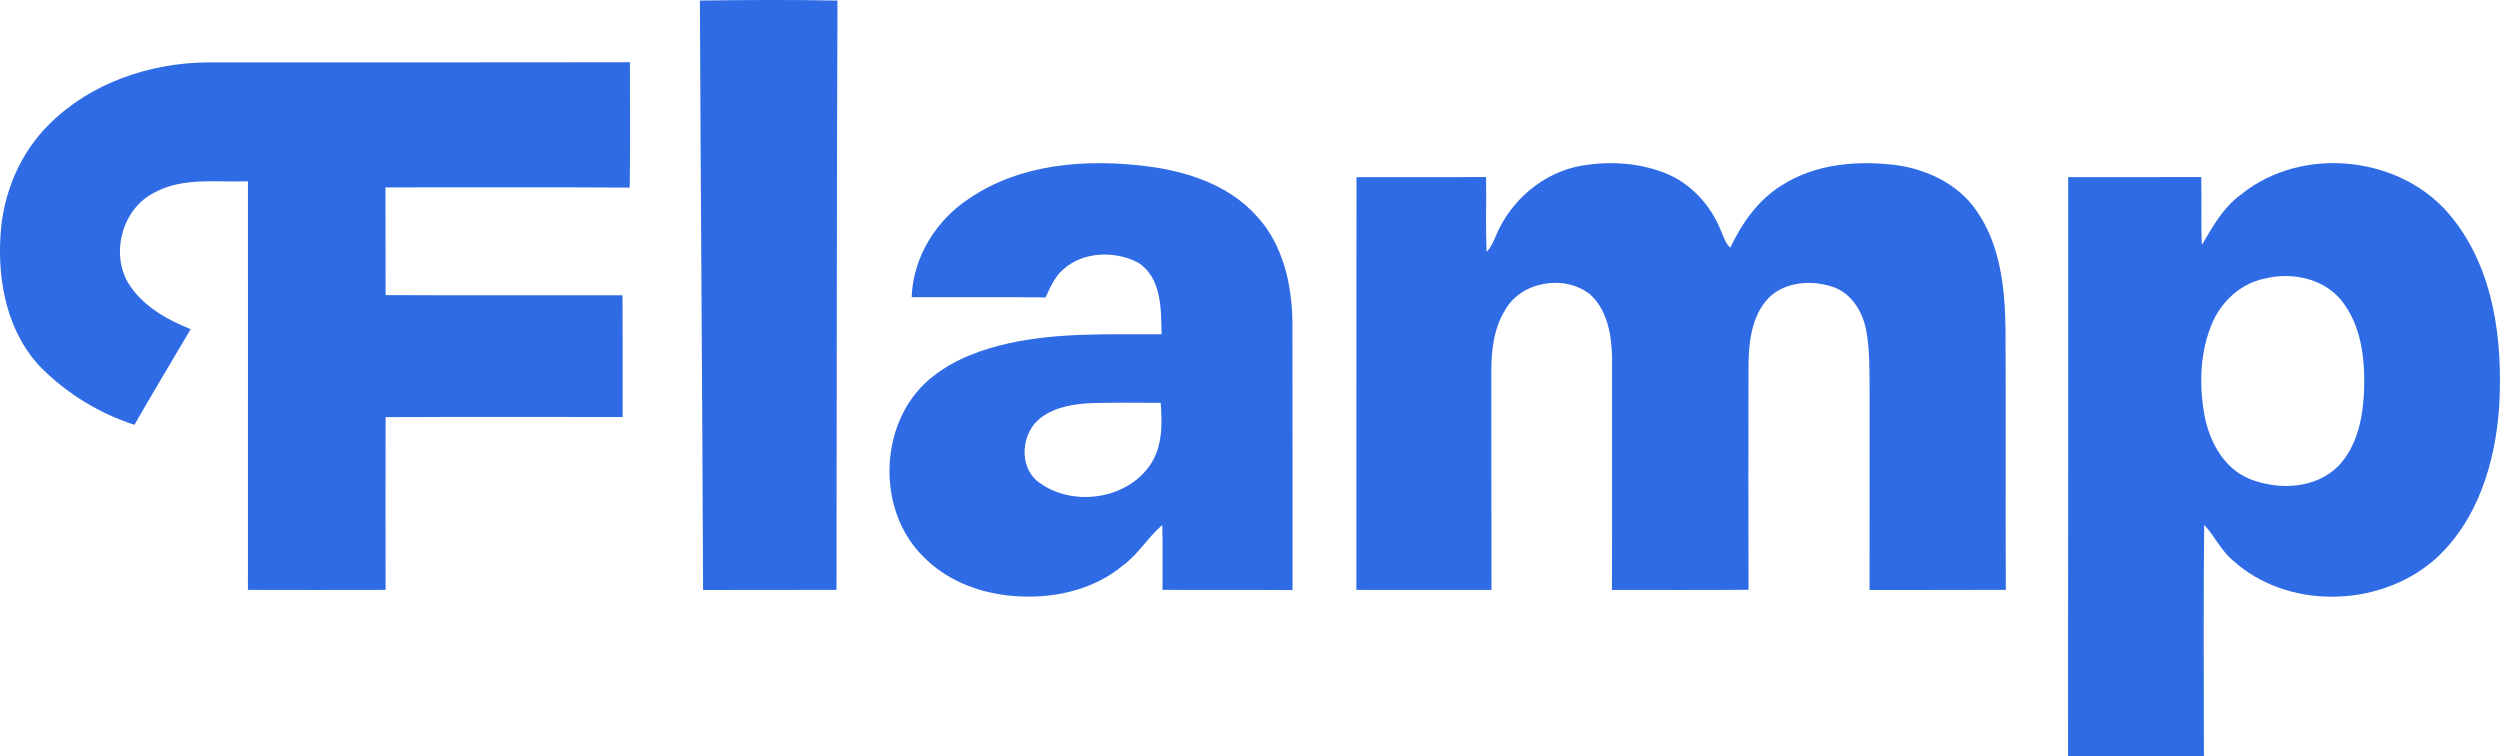
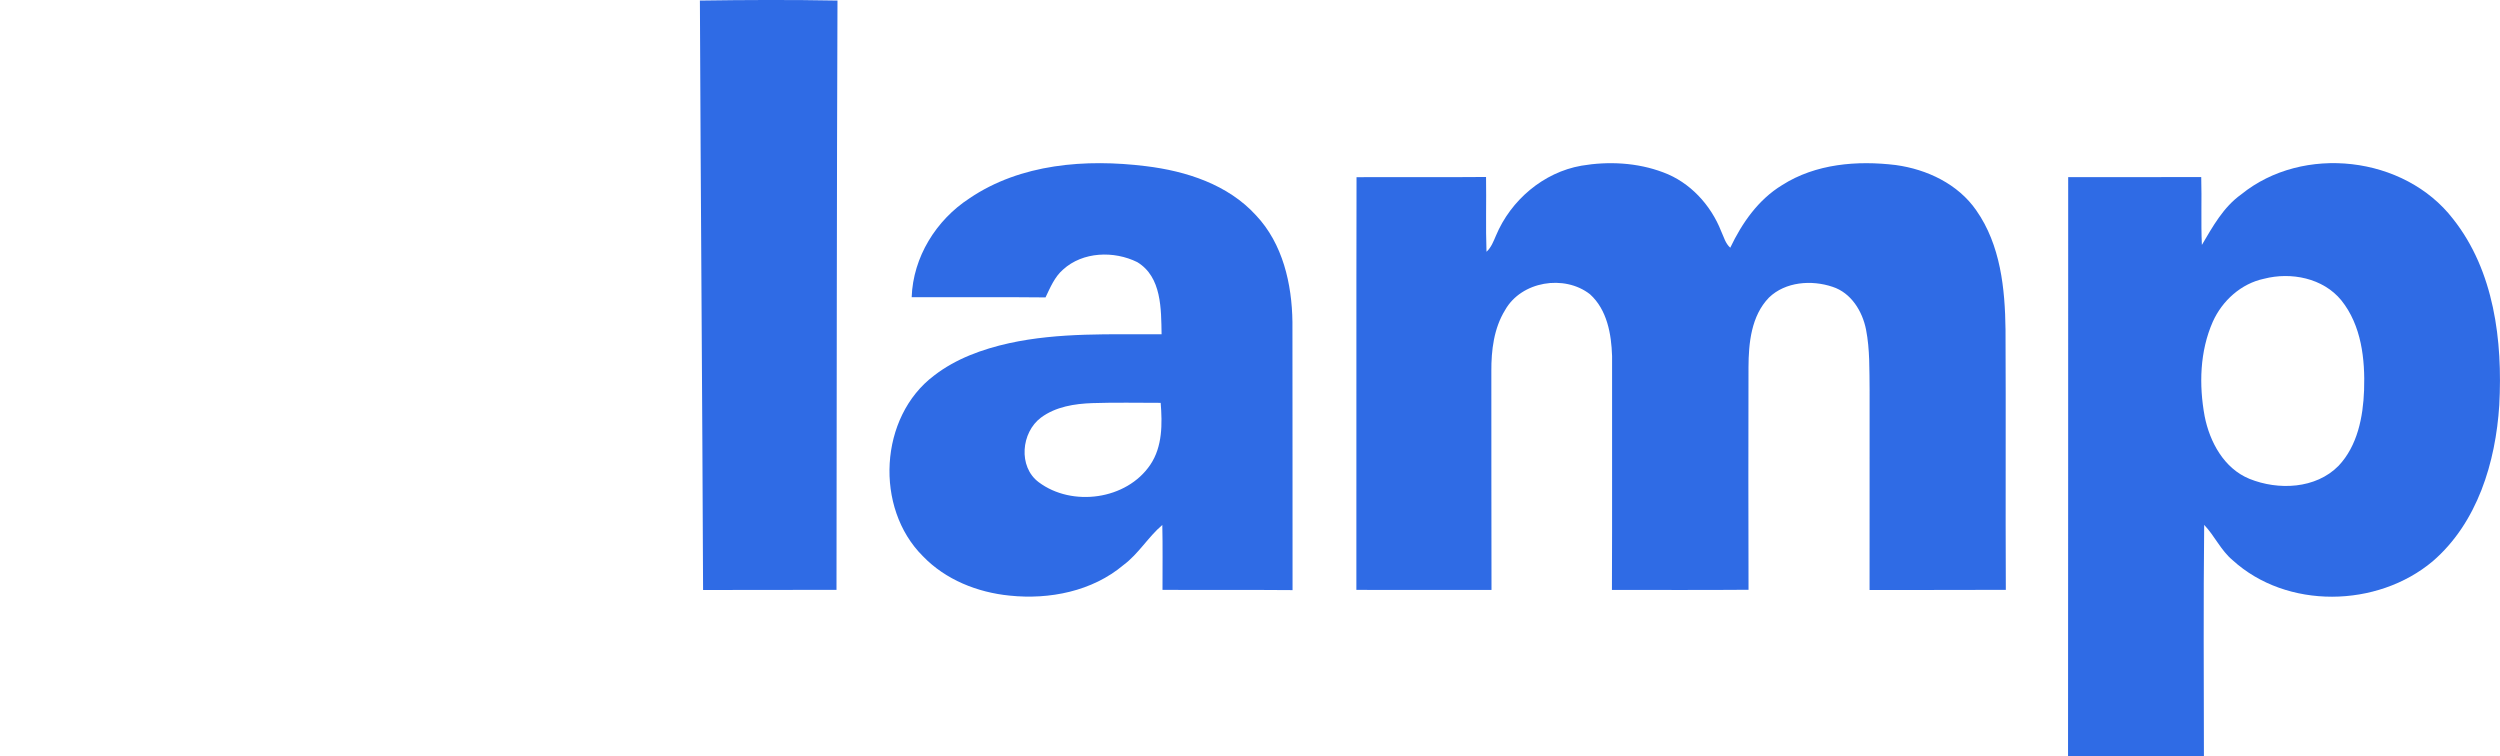
<svg xmlns="http://www.w3.org/2000/svg" id="_Слой_2" data-name="Слой 2" viewBox="0 0 660.13 199.73">
  <defs>
    <style> .cls-1 { fill: #2f6be5; } </style>
  </defs>
  <g id="_Слой_1-2" data-name="Слой 1">
    <g id="_000000ff" data-name="#000000ff">
      <path class="cls-1" d="M184.81,.15c12.11-.18,24.22-.23,36.33,0-.2,51.86-.19,103.73-.26,155.6-11.74,.05-23.49,0-35.23,.04-.2-51.88-.63-103.76-.84-155.65Z" />
-       <path class="cls-1" d="M13.13,32.68c10.85-10.76,26.31-16.01,41.4-16.2,37.27-.05,74.53,.04,111.8-.05,.01,11.04,.13,22.08-.06,33.11-21.49-.16-42.99-.03-64.48-.06,.03,9.48-.02,18.96,.03,28.44,20.85,.1,41.7,.02,62.56,.04,.07,10.72,.02,21.43,.03,32.15-20.86,0-41.73-.07-62.59,.04-.03,15.21-.04,30.41,0,45.61-12.12,.02-24.24,.05-36.36,0,.03-35.96,0-71.92,.01-107.88-8.29,.29-17.19-1.16-24.79,3.01-8.3,4.2-11.49,15.72-6.91,23.7,3.67,6.09,10.15,9.75,16.57,12.33-4.96,8.41-9.97,16.78-14.85,25.24-9.08-2.9-17.54-8.07-24.33-14.77C2.03,88.2-.7,74.59,.14,62.06c.63-10.92,5.12-21.7,12.99-29.38Z" />
      <path class="cls-1" d="M255.96,52.39c13.53-9.19,30.76-10.47,46.58-8.52,10.65,1.29,21.71,4.84,29.12,13,7.07,7.49,9.48,18.12,9.61,28.15,.05,23.6,0,47.2,.03,70.8-11.45-.1-22.9,0-34.34-.06-.01-5.71,.08-11.43-.05-17.14-3.75,3.18-6.26,7.61-10.25,10.57-8.24,6.95-19.55,9.18-30.07,8.08-8.48-.84-16.93-4.19-22.9-10.41-12.8-12.72-11.56-36.78,2.96-47.7,5.76-4.46,12.76-6.97,19.81-8.54,13.22-2.89,26.83-2.29,40.26-2.35-.13-6.65,.06-15.14-6.43-19.06-6.13-3.03-14.37-2.79-19.59,1.97-2.24,1.94-3.38,4.75-4.63,7.35-11.78-.13-23.56-.01-35.34-.06,.36-10.57,6.45-20.37,15.23-26.08m18.91,57.88c-5.23,3.91-6.07,12.97-.6,17.05,8.82,6.61,23.21,4.67,29.46-4.59,3.24-4.78,3.19-10.83,2.75-16.36-6,0-12.01-.13-18.01,.07-4.72,.16-9.71,.94-13.6,3.83Z" />
      <path class="cls-1" d="M417.57,43.75c7.16-1.21,14.74-.83,21.58,1.75,7.09,2.6,12.61,8.62,15.34,15.59,.7,1.48,1.1,3.19,2.39,4.32,3.1-6.53,7.42-12.72,13.69-16.53,8.84-5.65,19.84-6.54,30.02-5.3,8.23,1.13,16.43,5,21.25,11.97,6.4,9.12,7.6,20.67,7.72,31.51,.12,22.9-.03,45.79,.08,68.69-12,.07-23.99,0-35.98,.04,.03-17.57-.01-35.15,.01-52.72-.07-5.35,.09-10.76-.94-16.04-.96-4.85-3.93-9.71-8.85-11.3-5.52-1.86-12.44-1.36-16.78,2.84-4.7,4.85-5.38,12.01-5.41,18.43-.04,19.58-.05,39.15,.01,58.73-12.03,.1-24.05,.03-36.07,.04,.09-20.58,.01-41.16,.04-61.74-.18-5.8-1.31-12.25-5.83-16.33-6.77-5.3-18.14-3.45-22.43,4.19-2.96,4.81-3.65,10.6-3.62,16.15,.04,19.24-.03,38.48,.04,57.73-11.9,0-23.79,.02-35.68-.01,.04-36.33-.04-72.65,.04-108.98,11.4-.04,22.8,.05,34.2-.05,.11,6.58-.12,13.17,.12,19.75,1.26-1.15,1.85-2.77,2.51-4.29,3.91-9.33,12.51-16.68,22.55-18.44Z" />
      <path class="cls-1" d="M591.8,51.33c16.3-13.23,43.06-10.18,55.91,6.45,10.89,13.73,13.14,32.21,12.23,49.18-.96,15.11-5.77,31.07-17.59,41.26-14.64,12.28-38.54,12.74-52.84-.32-3.11-2.6-4.73-6.42-7.49-9.3-.22,20.36-.1,40.73-.07,61.1-11.96,.03-23.92,.03-35.88,0,.07-50.97,0-101.94,.04-152.92,11.71-.04,23.42,.03,35.13-.03,.17,5.97-.1,11.95,.17,17.92,2.88-4.86,5.67-9.98,10.39-13.34m6.03,22.27c-6.04,1.27-11.04,5.79-13.54,11.36-3.43,7.79-3.67,16.66-2.15,24.94,1.34,6.81,5.12,13.8,11.84,16.54,7.6,3.07,17.5,2.68,23.52-3.44,5.01-5.3,6.48-12.9,6.74-19.95,.29-8.2-.69-17.12-6-23.74-4.81-5.9-13.28-7.55-20.41-5.71Z" />
    </g>
  </g>
</svg>